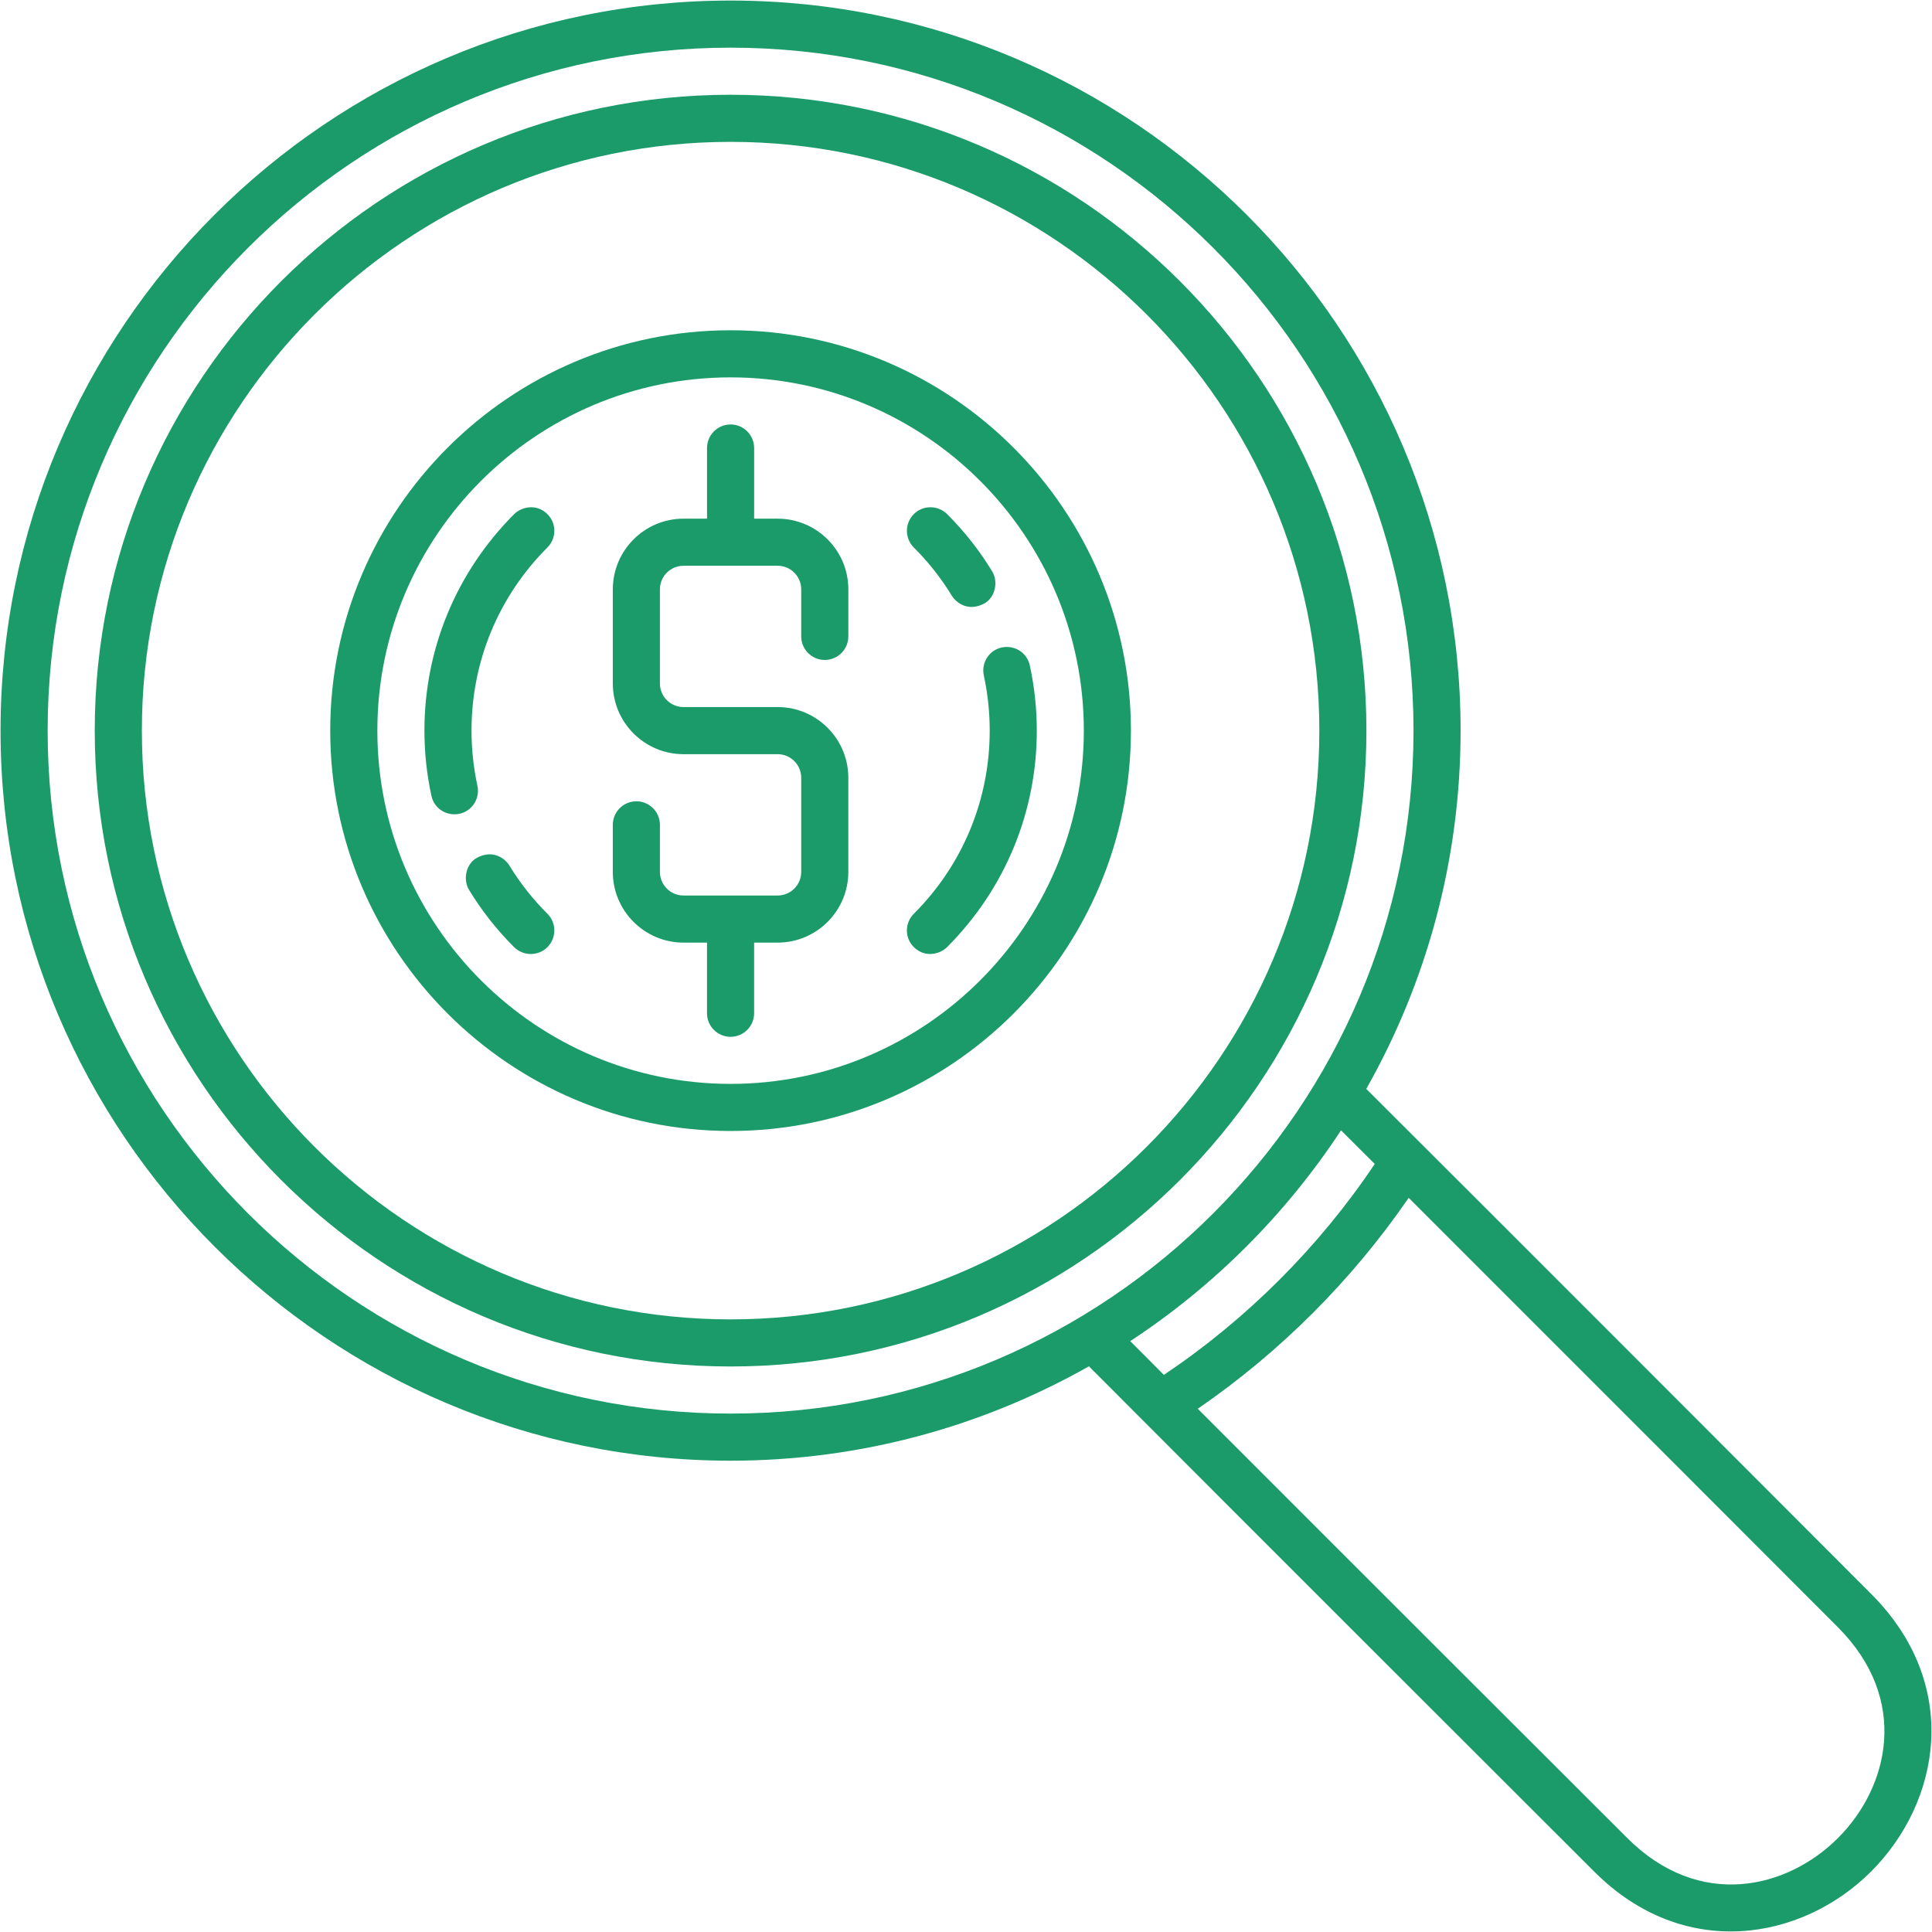
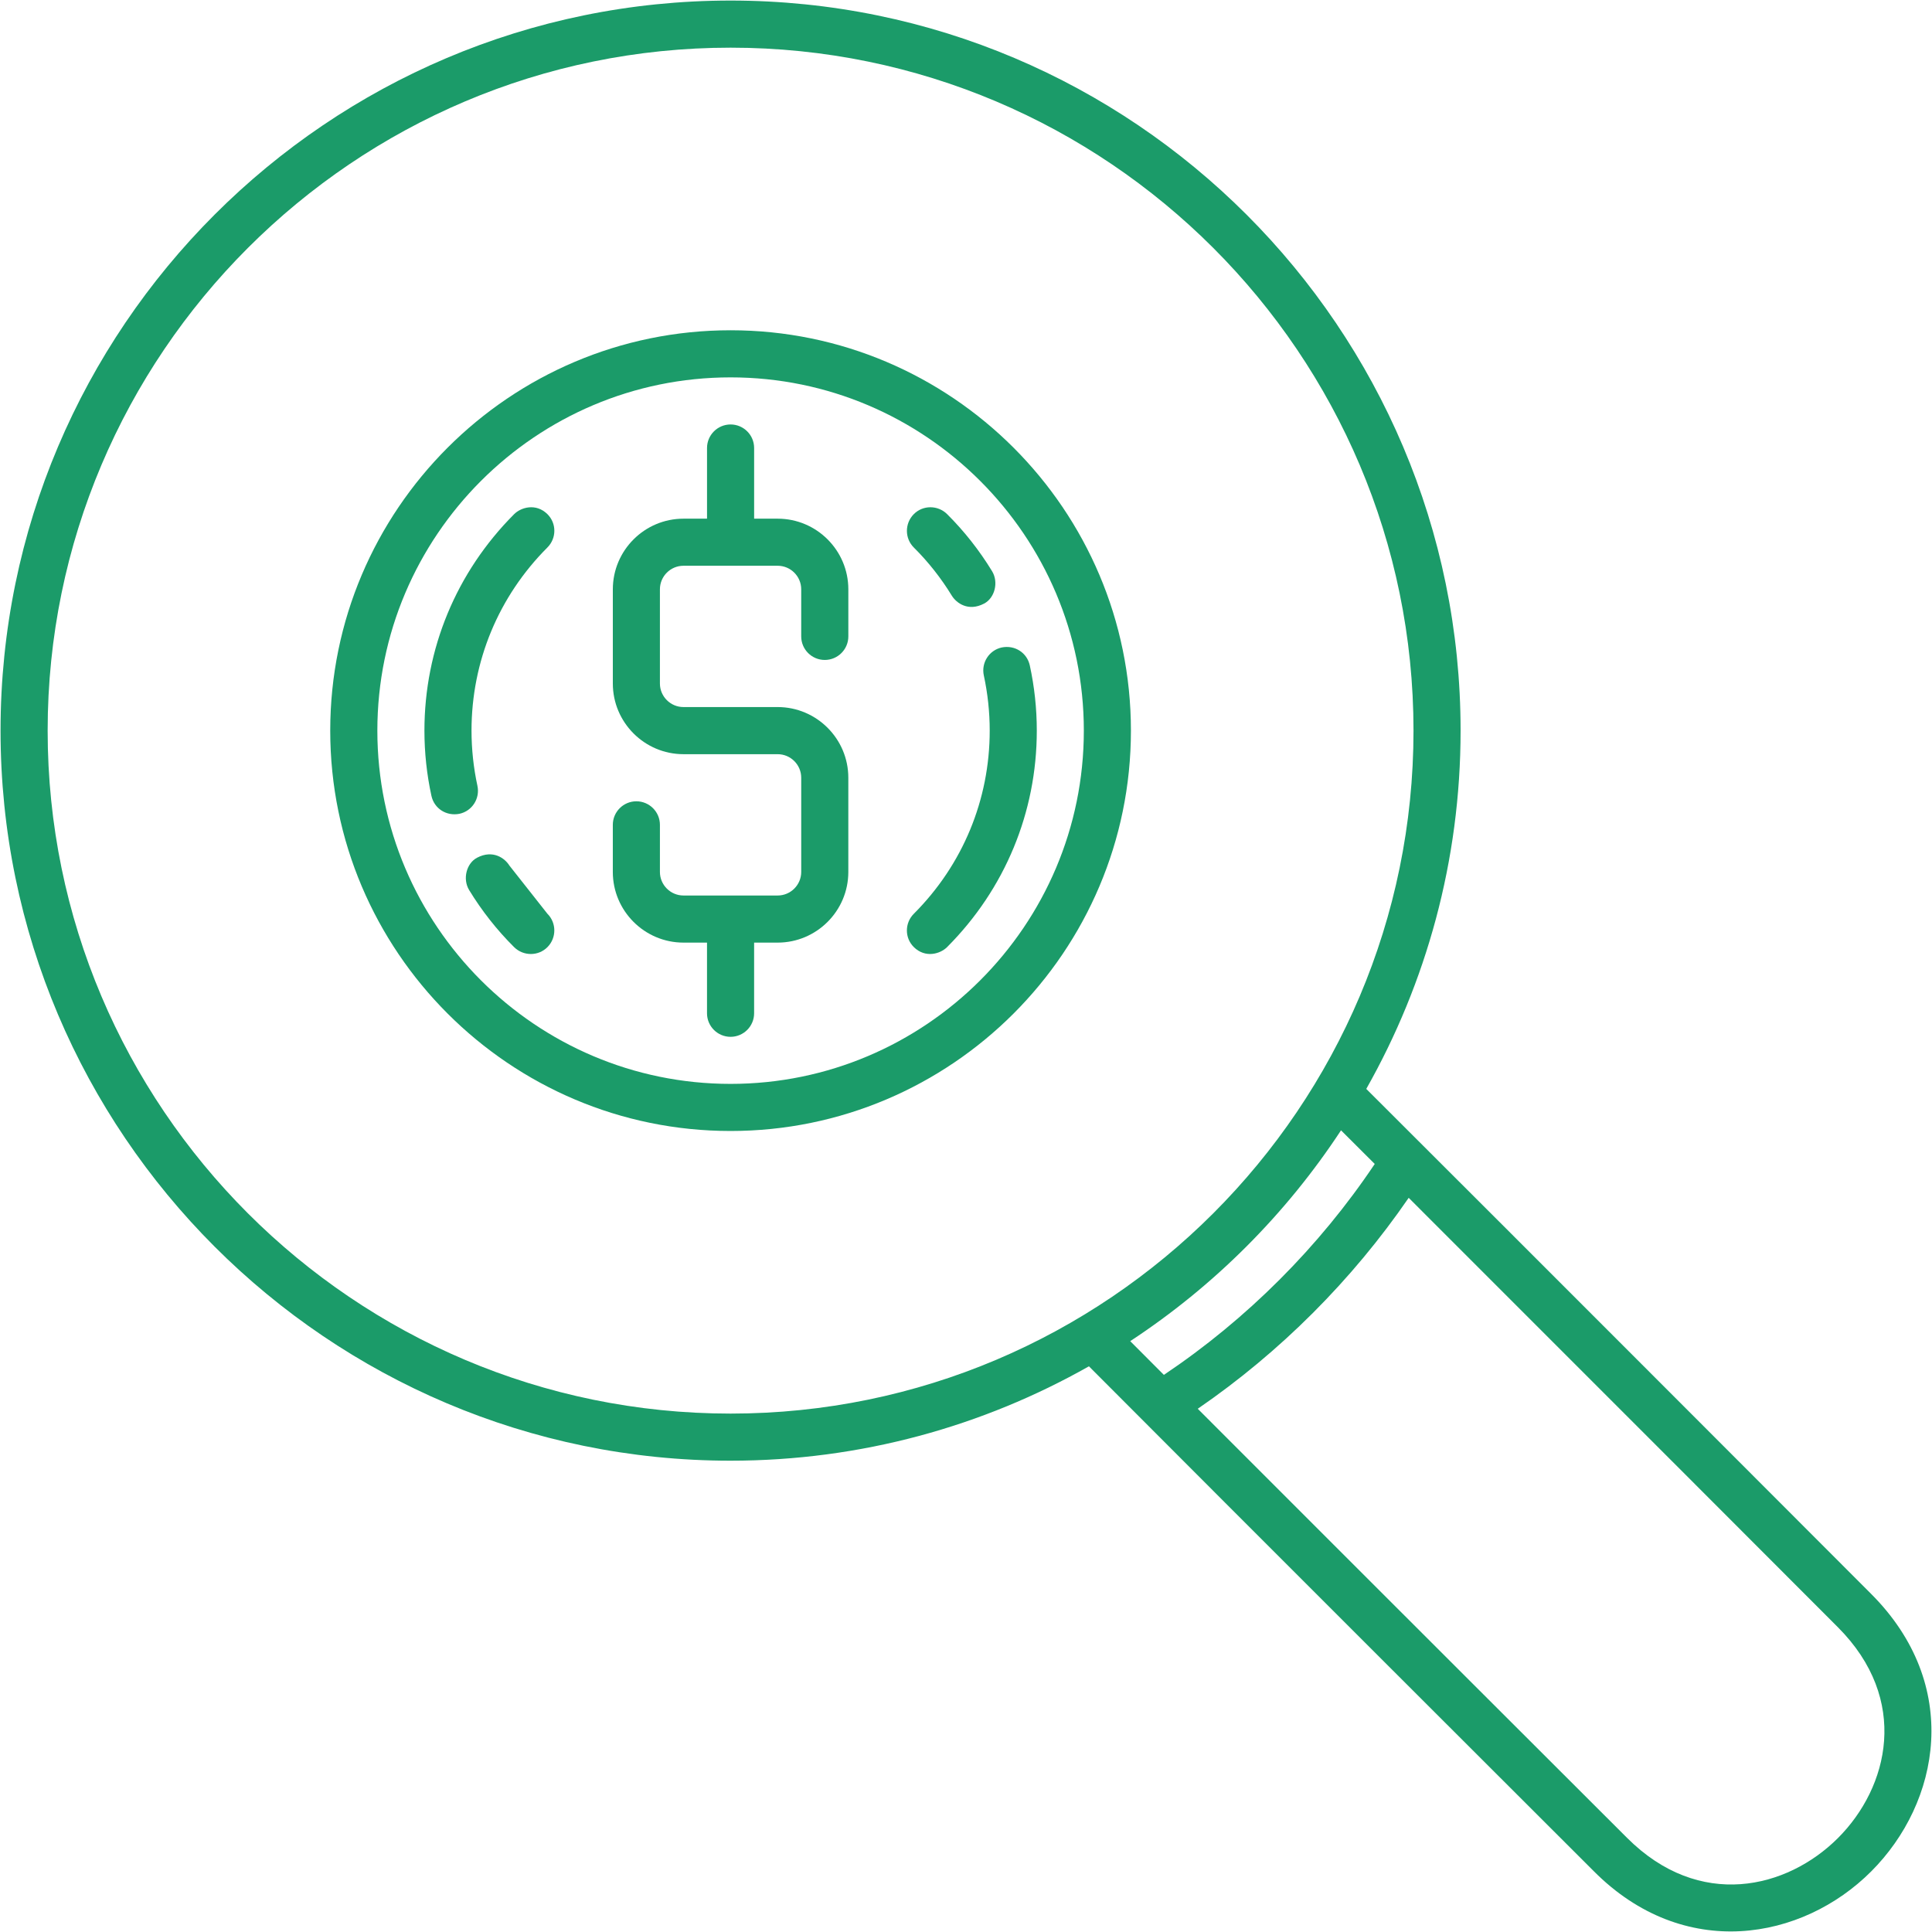
<svg xmlns="http://www.w3.org/2000/svg" id="Layer_2" x="0px" y="0px" width="110px" height="110px" viewBox="0 0 110 110" xml:space="preserve">
  <g>
    <path fill="#1B9B69" d="M41.596,0.032c-22.919,0-41.565,18.647-41.565,41.567s18.645,41.567,41.565,41.567 c7.412,0,14.371-1.96,20.403-5.374c7.686,7.717,28.741,28.742,28.741,28.742c5.138,5.169,11.876,3.945,15.801,0.014 c3.921-3.926,5.179-10.612-0.011-15.803c0,0-20.876-20.909-28.74-28.747c3.413-6.031,5.37-12.989,5.37-20.399 C83.161,18.678,64.516,0.032,41.596,0.032z M104.635,92.641c4.127,4.13,2.901,9.121,0.011,12.01 c-2.891,2.889-7.883,4.117-12.01-0.013c0,0-15.155-15.131-24.441-24.428c4.686-3.218,8.789-7.323,12.01-12.011 C89.555,77.539,104.635,92.641,104.635,92.641z M78.272,66.271c-3.166,4.725-7.285,8.843-12.006,12.009 c-0.694-0.697-1.337-1.34-1.916-1.921c4.775-3.136,8.866-7.228,12.002-12.003C76.935,64.936,77.582,65.581,78.272,66.271z M41.596,80.484c-21.442,0-38.883-17.445-38.883-38.885c0-21.441,17.442-38.885,38.883-38.885 c21.443,0,38.883,17.444,38.883,38.885C80.479,63.039,63.039,80.484,41.596,80.484z" />
    <path fill="#1B9B69" d="M52.024,29.277c-0.518,0.526-0.518,1.375,0.005,1.896c0.827,0.822,1.555,1.747,2.163,2.742 c0.257,0.416,0.935,0.928,1.843,0.448c0.602-0.317,0.833-1.21,0.45-1.841c-0.723-1.184-1.582-2.276-2.561-3.25 C53.396,28.75,52.543,28.75,52.024,29.277z" />
    <path fill="#1B9B69" d="M56.015,38.459c0.22,1.019,0.335,2.077,0.335,3.14c0,3.936-1.535,7.639-4.321,10.428 c-0.524,0.524-0.527,1.376,0,1.896c0.651,0.644,1.506,0.391,1.896,0c3.291-3.3,5.106-7.673,5.106-12.324 c0-1.257-0.136-2.506-0.398-3.711c-0.157-0.723-0.848-1.174-1.597-1.024C56.313,37.021,55.858,37.736,56.015,38.459z" />
    <path fill="#1B9B69" d="M29.272,29.275c-3.292,3.3-5.107,7.673-5.107,12.324c0,1.257,0.136,2.506,0.398,3.711 c0.157,0.723,0.848,1.173,1.597,1.024c0.723-0.157,1.179-0.872,1.022-1.595c-0.22-1.019-0.336-2.076-0.336-3.14 c0-3.936,1.535-7.639,4.322-10.429c0.524-0.524,0.527-1.375,0-1.896C30.516,28.631,29.662,28.884,29.272,29.275z" />
-     <path fill="#1B9B69" d="M29.005,49.284c-0.257-0.416-0.935-0.927-1.845-0.448c-0.601,0.317-0.833,1.21-0.449,1.841 c0.722,1.184,1.582,2.276,2.561,3.25c0.529,0.521,1.383,0.521,1.901-0.005c0.518-0.526,0.518-1.375-0.005-1.896 C30.341,51.203,29.613,50.279,29.005,49.284z" />
+     <path fill="#1B9B69" d="M29.005,49.284c-0.257-0.416-0.935-0.927-1.845-0.448c-0.601,0.317-0.833,1.21-0.449,1.841 c0.722,1.184,1.582,2.276,2.561,3.25c0.529,0.521,1.383,0.521,1.901-0.005c0.518-0.526,0.518-1.375-0.005-1.896 z" />
    <path fill="#1B9B69" d="M41.596,18.804c-12.57,0-22.794,10.226-22.794,22.795c0,12.568,10.224,22.795,22.794,22.795 c12.57,0,22.794-10.227,22.794-22.795C64.39,29.03,54.166,18.804,41.596,18.804z M41.596,61.712 c-11.088,0-20.111-9.022-20.111-20.113s9.023-20.113,20.111-20.113c11.088,0,20.113,9.022,20.113,20.113 S52.684,61.712,41.596,61.712z" />
    <path fill="#1B9B69" d="M44.278,29.531h-1.341v-4.023c0-0.742-0.602-1.341-1.341-1.341c-0.738,0-1.341,0.6-1.341,1.341v4.023 h-1.341c-2.215,0-4.022,1.804-4.022,4.023v5.363c0,2.218,1.807,4.023,4.022,4.023h5.363c0.738,0,1.341,0.602,1.341,1.341v5.364 c0,0.738-0.602,1.341-1.341,1.341h-5.363c-0.738,0-1.341-0.602-1.341-1.341v-2.682c0-0.741-0.602-1.341-1.341-1.341 c-0.738,0-1.341,0.6-1.341,1.341v2.682c0,2.218,1.807,4.023,4.022,4.023h1.341v4.023c0,0.741,0.602,1.341,1.341,1.341 c0.738,0,1.341-0.6,1.341-1.341v-4.023h1.341c2.216,0,4.023-1.805,4.023-4.023V44.28c0-2.218-1.807-4.023-4.023-4.023h-5.363 c-0.738,0-1.341-0.602-1.341-1.341v-5.363c0-0.739,0.602-1.341,1.341-1.341h5.363c0.738,0,1.341,0.602,1.341,1.341v2.681 c0,0.742,0.602,1.341,1.342,1.341c0.738,0,1.341-0.6,1.341-1.341v-2.681C48.301,31.335,46.494,29.531,44.278,29.531z" />
-     <path fill="#1B9B69" d="M41.596,5.395c-19.959,0-36.202,16.24-36.202,36.204s16.242,36.203,36.202,36.203 c19.961,0,36.202-16.24,36.202-36.203S61.557,5.395,41.596,5.395z M41.596,75.12c-18.483,0-33.519-15.037-33.519-33.521 S23.114,8.077,41.596,8.077c18.484,0,33.521,15.038,33.521,33.522S60.08,75.12,41.596,75.12z" />
  </g>
</svg>